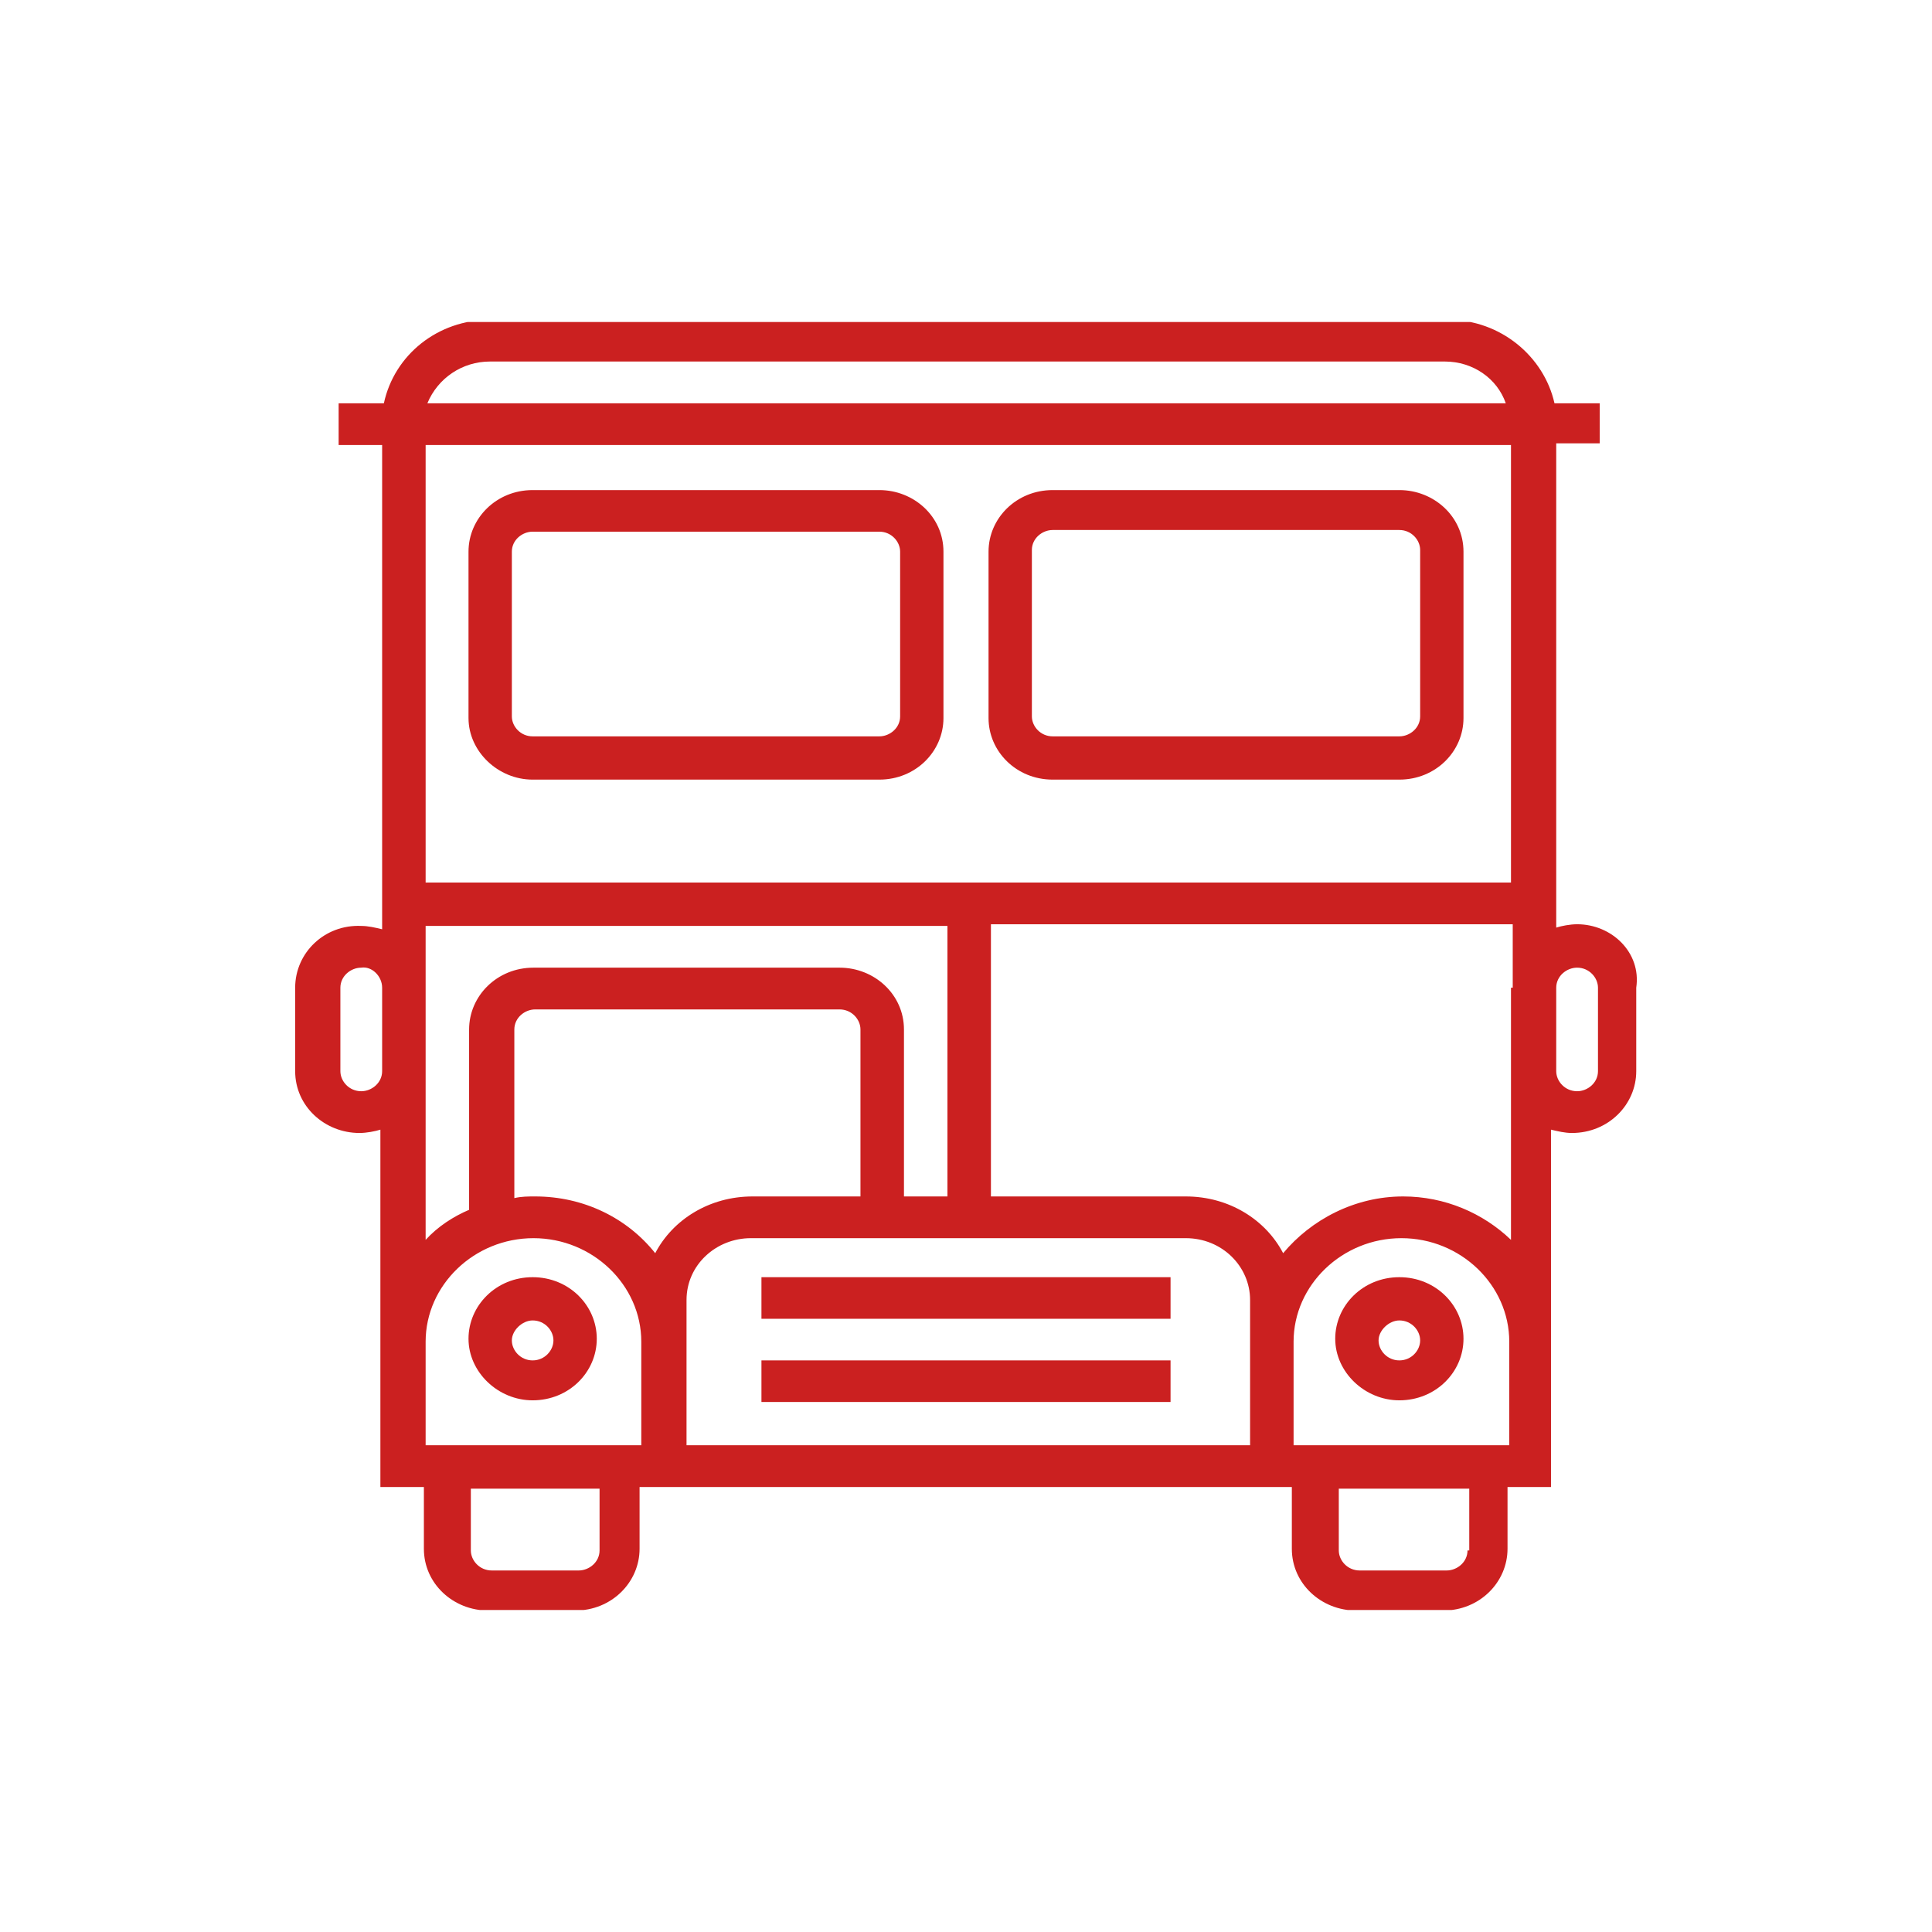
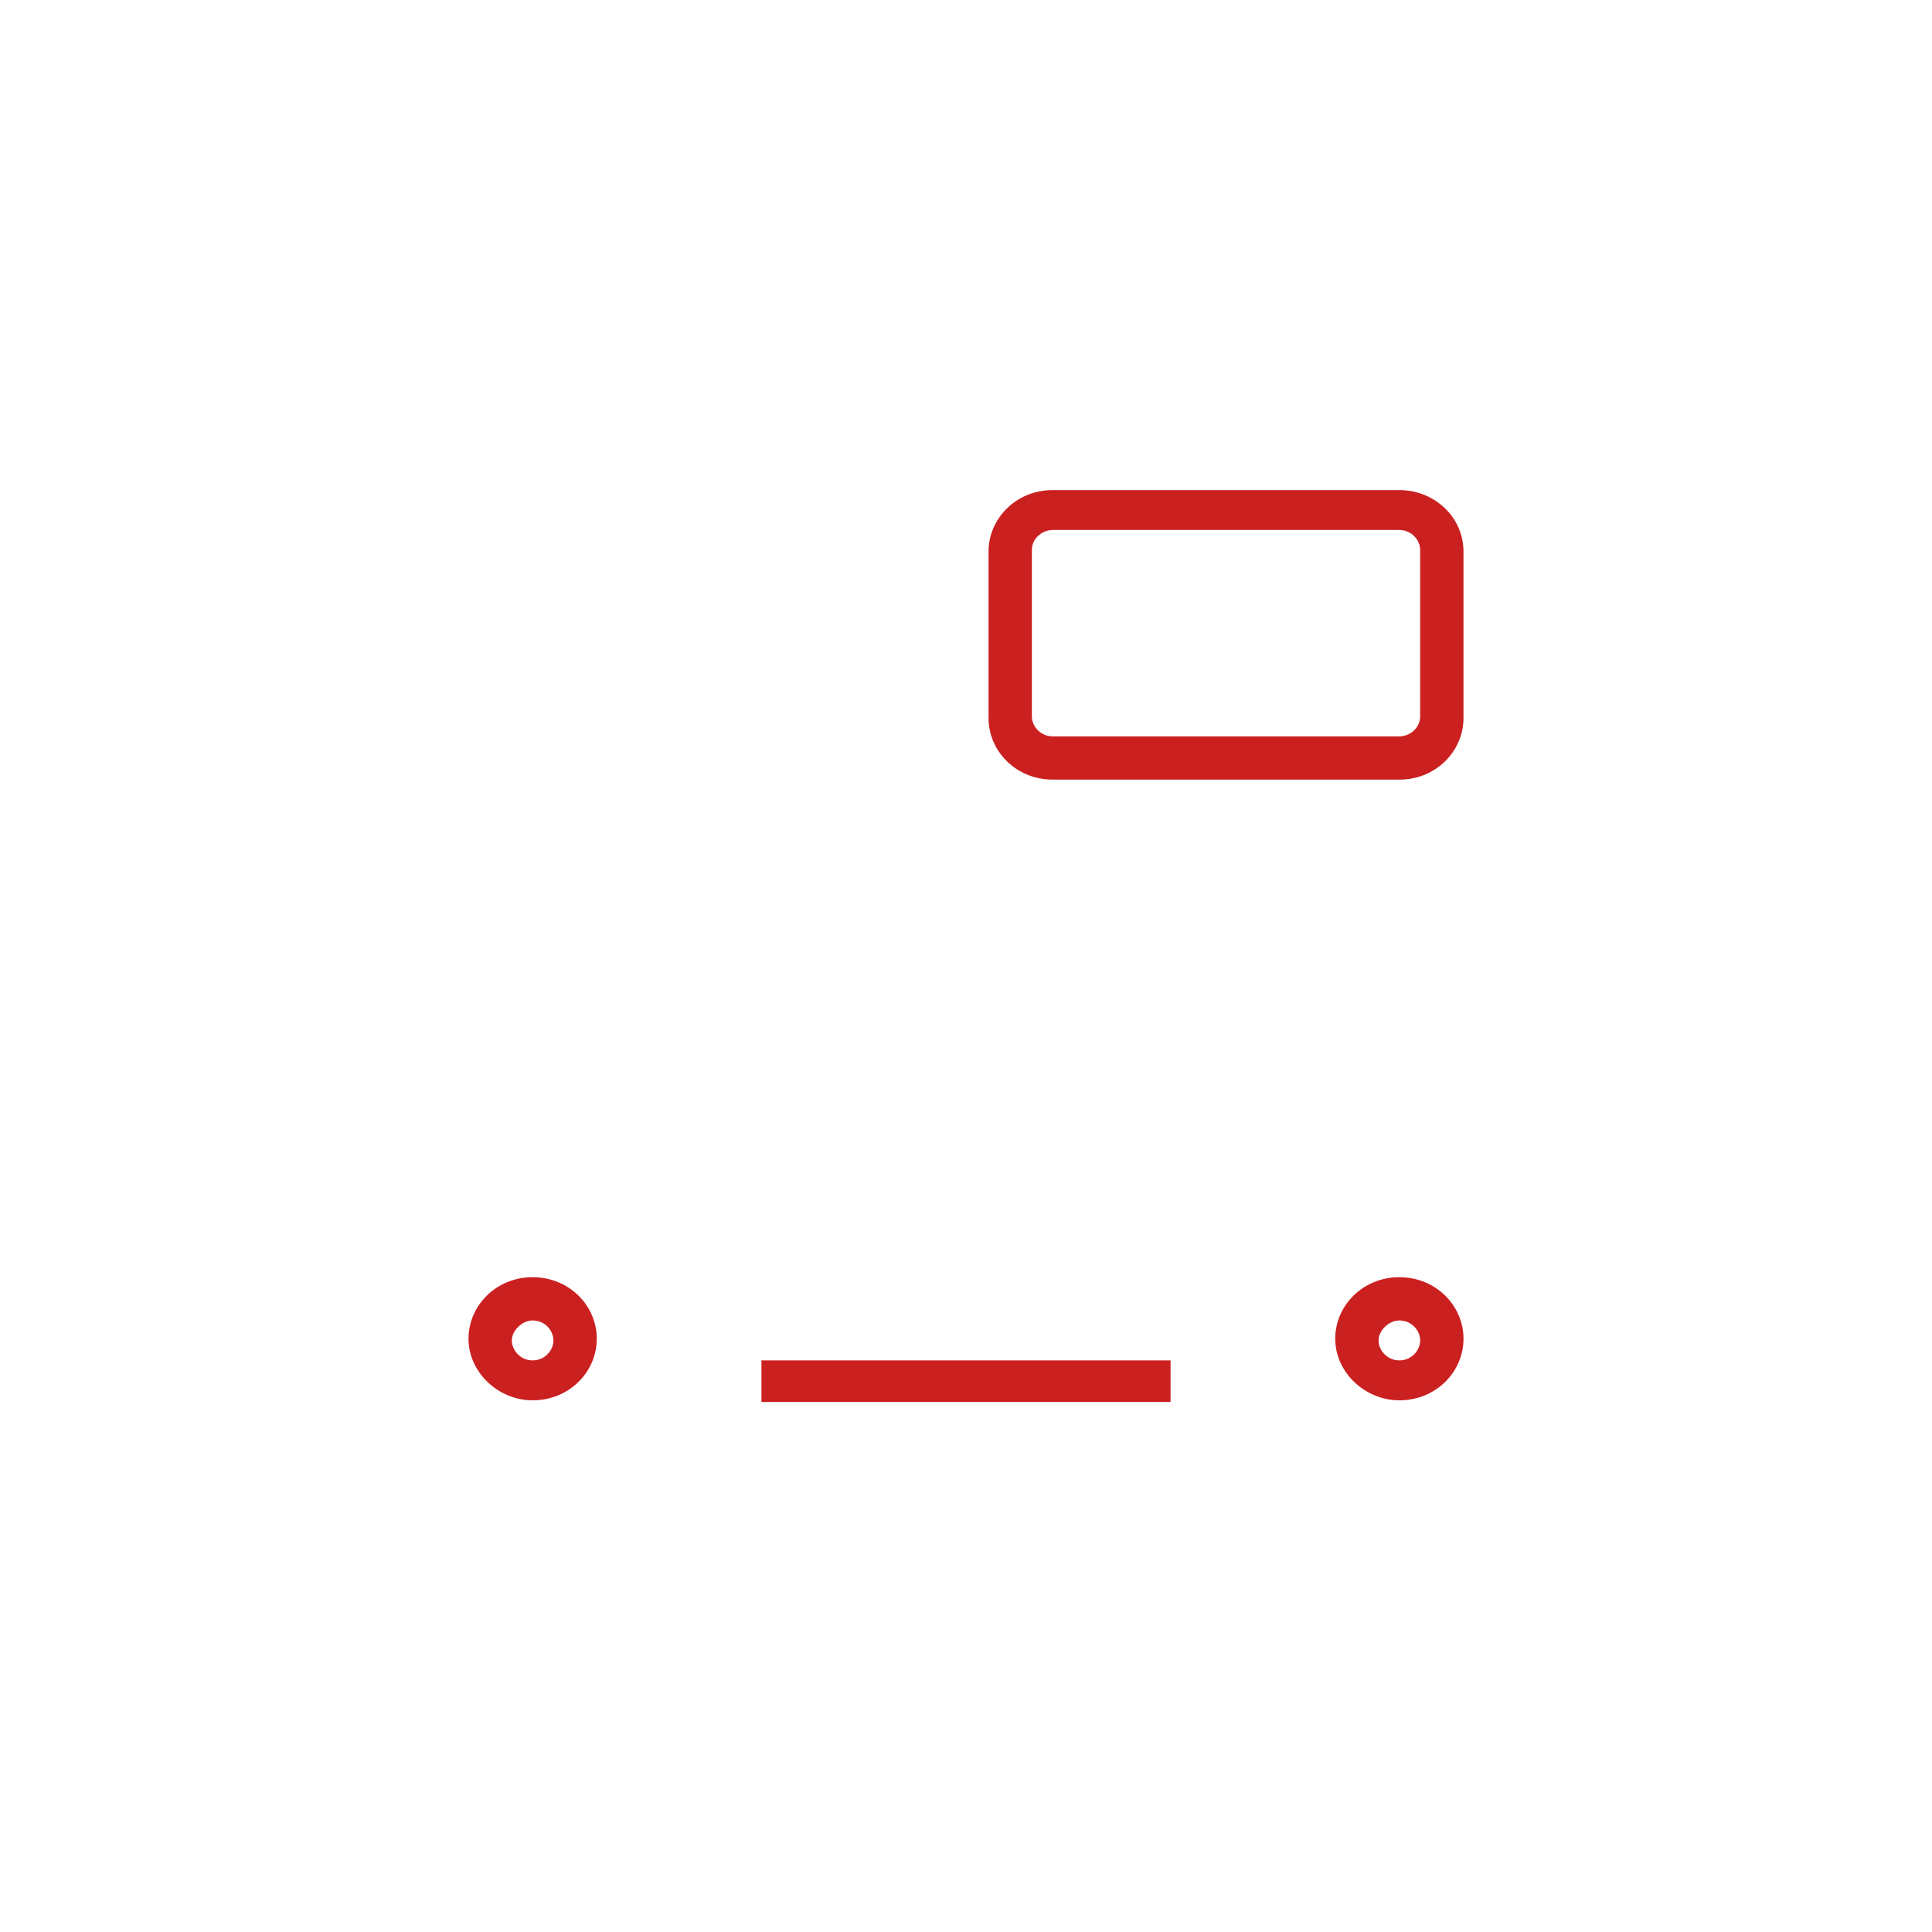
<svg xmlns="http://www.w3.org/2000/svg" width="72" height="72" viewBox="0 0 72 72" fill="none">
-   <rect width="72" height="72" fill="white" />
  <g clip-path="url(#clip0)">
    <path d="M19.85 47.597C18.494 47.597 17.46 48.651 17.46 49.892C17.46 51.132 18.558 52.186 19.85 52.186C21.207 52.186 22.24 51.132 22.24 49.892C22.24 48.651 21.207 47.597 19.85 47.597ZM19.85 50.698C19.398 50.698 19.075 50.326 19.075 49.953C19.075 49.581 19.462 49.209 19.85 49.209C20.302 49.209 20.625 49.581 20.625 49.953C20.625 50.326 20.302 50.698 19.85 50.698Z" fill="#CB2020" />
    <path d="M52.15 47.597C50.793 47.597 49.76 48.651 49.76 49.892C49.76 51.132 50.858 52.186 52.15 52.186C53.507 52.186 54.54 51.132 54.54 49.892C54.54 48.651 53.507 47.597 52.15 47.597ZM52.15 50.698C51.698 50.698 51.375 50.326 51.375 49.953C51.375 49.581 51.762 49.209 52.15 49.209C52.602 49.209 52.925 49.581 52.925 49.953C52.925 50.326 52.602 50.698 52.15 50.698Z" fill="#CB2020" />
-     <path d="M43.623 47.597H28.377V49.147H43.623V47.597Z" fill="#CB2020" />
    <path d="M43.623 50.698H28.377V52.248H43.623V50.698Z" fill="#CB2020" />
-     <path d="M58.774 34.444C58.514 34.444 58.19 34.507 57.996 34.569V16.522H59.616V15.029H57.931C57.542 13.287 55.922 11.918 53.977 11.918H18.26C16.315 11.918 14.695 13.224 14.306 15.029H12.62V16.585H14.241V34.631C13.982 34.569 13.723 34.507 13.463 34.507C12.102 34.444 11 35.502 11 36.809V39.92C11 41.227 12.102 42.223 13.398 42.223C13.658 42.223 13.982 42.161 14.176 42.099V50.002V54.669V55.416H15.797V57.718C15.797 59.025 16.899 60.02 18.195 60.02H21.436C22.798 60.02 23.835 58.963 23.835 57.718V55.416H48.143V57.718C48.143 59.025 49.245 60.02 50.541 60.02H53.782C55.144 60.02 56.181 58.963 56.181 57.718V55.416H57.801V54.669V50.002V42.099C58.061 42.161 58.32 42.223 58.579 42.223C59.941 42.223 60.978 41.165 60.978 39.92V36.809C61.172 35.502 60.07 34.444 58.774 34.444ZM14.241 39.92C14.241 40.356 13.852 40.667 13.463 40.667C13.009 40.667 12.685 40.294 12.685 39.92V36.809C12.685 36.373 13.074 36.062 13.463 36.062C13.852 36 14.241 36.373 14.241 36.809V39.92ZM18.26 13.473H53.847C54.884 13.473 55.792 14.095 56.116 15.029H15.927C16.315 14.095 17.223 13.473 18.26 13.473ZM15.862 39.92V36.809V34.507H35.308V44.588H33.688V38.365C33.688 37.058 32.586 36.062 31.289 36.062H19.881C18.519 36.062 17.482 37.12 17.482 38.365V45.086C16.899 45.334 16.315 45.708 15.862 46.206V39.92ZM22.344 57.78C22.344 58.216 21.955 58.527 21.566 58.527H18.325C17.871 58.527 17.547 58.154 17.547 57.78V55.478H19.168H20.723H22.344V57.78ZM23.964 53.86H15.862V50.002C15.862 47.886 17.677 46.143 19.881 46.143C22.084 46.143 23.899 47.886 23.899 50.002V53.86H23.964ZM24.418 46.703C23.381 45.397 21.76 44.588 19.945 44.588C19.686 44.588 19.427 44.588 19.168 44.65V42.97V41.476V39.92V39.174V38.365C19.168 37.929 19.556 37.618 19.945 37.618H31.289C31.743 37.618 32.067 37.991 32.067 38.365V39.174V39.92V41.476V42.97V44.588H28.048C26.428 44.588 25.066 45.459 24.418 46.703ZM46.587 50.002V53.86H25.585V50.002V48.446C25.585 47.139 26.687 46.143 27.983 46.143H44.189C45.55 46.143 46.587 47.201 46.587 48.446V50.002V50.002ZM54.69 57.78C54.69 58.216 54.301 58.527 53.912 58.527H50.671C50.217 58.527 49.893 58.154 49.893 57.78V55.478H51.514H53.134H54.755V57.78H54.69ZM56.31 53.86H48.208V50.002C48.208 47.886 50.023 46.143 52.227 46.143C54.431 46.143 56.246 47.886 56.246 50.002V53.86H56.31ZM56.31 36.809V39.92V46.206C55.273 45.21 53.847 44.588 52.291 44.588C50.477 44.588 48.856 45.459 47.819 46.703C47.171 45.459 45.809 44.588 44.189 44.588H36.929V34.444H56.375V36.809H56.31ZM56.31 32.889H15.862V16.585H56.31V32.889ZM59.552 39.92C59.552 40.356 59.163 40.667 58.774 40.667C58.32 40.667 57.996 40.294 57.996 39.92V36.809C57.996 36.373 58.385 36.062 58.774 36.062C59.227 36.062 59.552 36.436 59.552 36.809V39.92Z" fill="#CB2020" />
-     <path d="M19.85 29.054H32.77C34.127 29.054 35.16 28 35.16 26.76V20.558C35.16 19.256 34.062 18.264 32.77 18.264H19.85C18.494 18.264 17.46 19.318 17.46 20.558V26.76C17.46 28 18.558 29.054 19.85 29.054ZM19.075 25.147V22.853V21.302V20.558C19.075 20.124 19.462 19.814 19.85 19.814H32.77C33.222 19.814 33.545 20.186 33.545 20.558V21.302V22.853V25.147V26.698C33.545 27.132 33.158 27.442 32.77 27.442H19.85C19.398 27.442 19.075 27.07 19.075 26.698V25.147V25.147Z" fill="#CB2020" />
    <path d="M39.23 29.054H52.15C53.507 29.054 54.54 28 54.54 26.76V20.558C54.54 19.256 53.442 18.264 52.15 18.264H39.23C37.873 18.264 36.84 19.318 36.84 20.558V26.76C36.84 28 37.873 29.054 39.23 29.054ZM38.455 25.147V22.853V21.302V20.806V20.496C38.455 20.062 38.842 19.752 39.23 19.752H52.15C52.602 19.752 52.925 20.124 52.925 20.496V20.806V21.302V22.853V25.147V26.698C52.925 27.132 52.538 27.442 52.15 27.442H39.23C38.778 27.442 38.455 27.07 38.455 26.698V25.147Z" fill="#CB2020" />
  </g>
  <defs>
    <clipPath id="clip0">
      <rect x="11" y="12" width="50" height="48" fill="white" />
    </clipPath>
  </defs>
</svg>